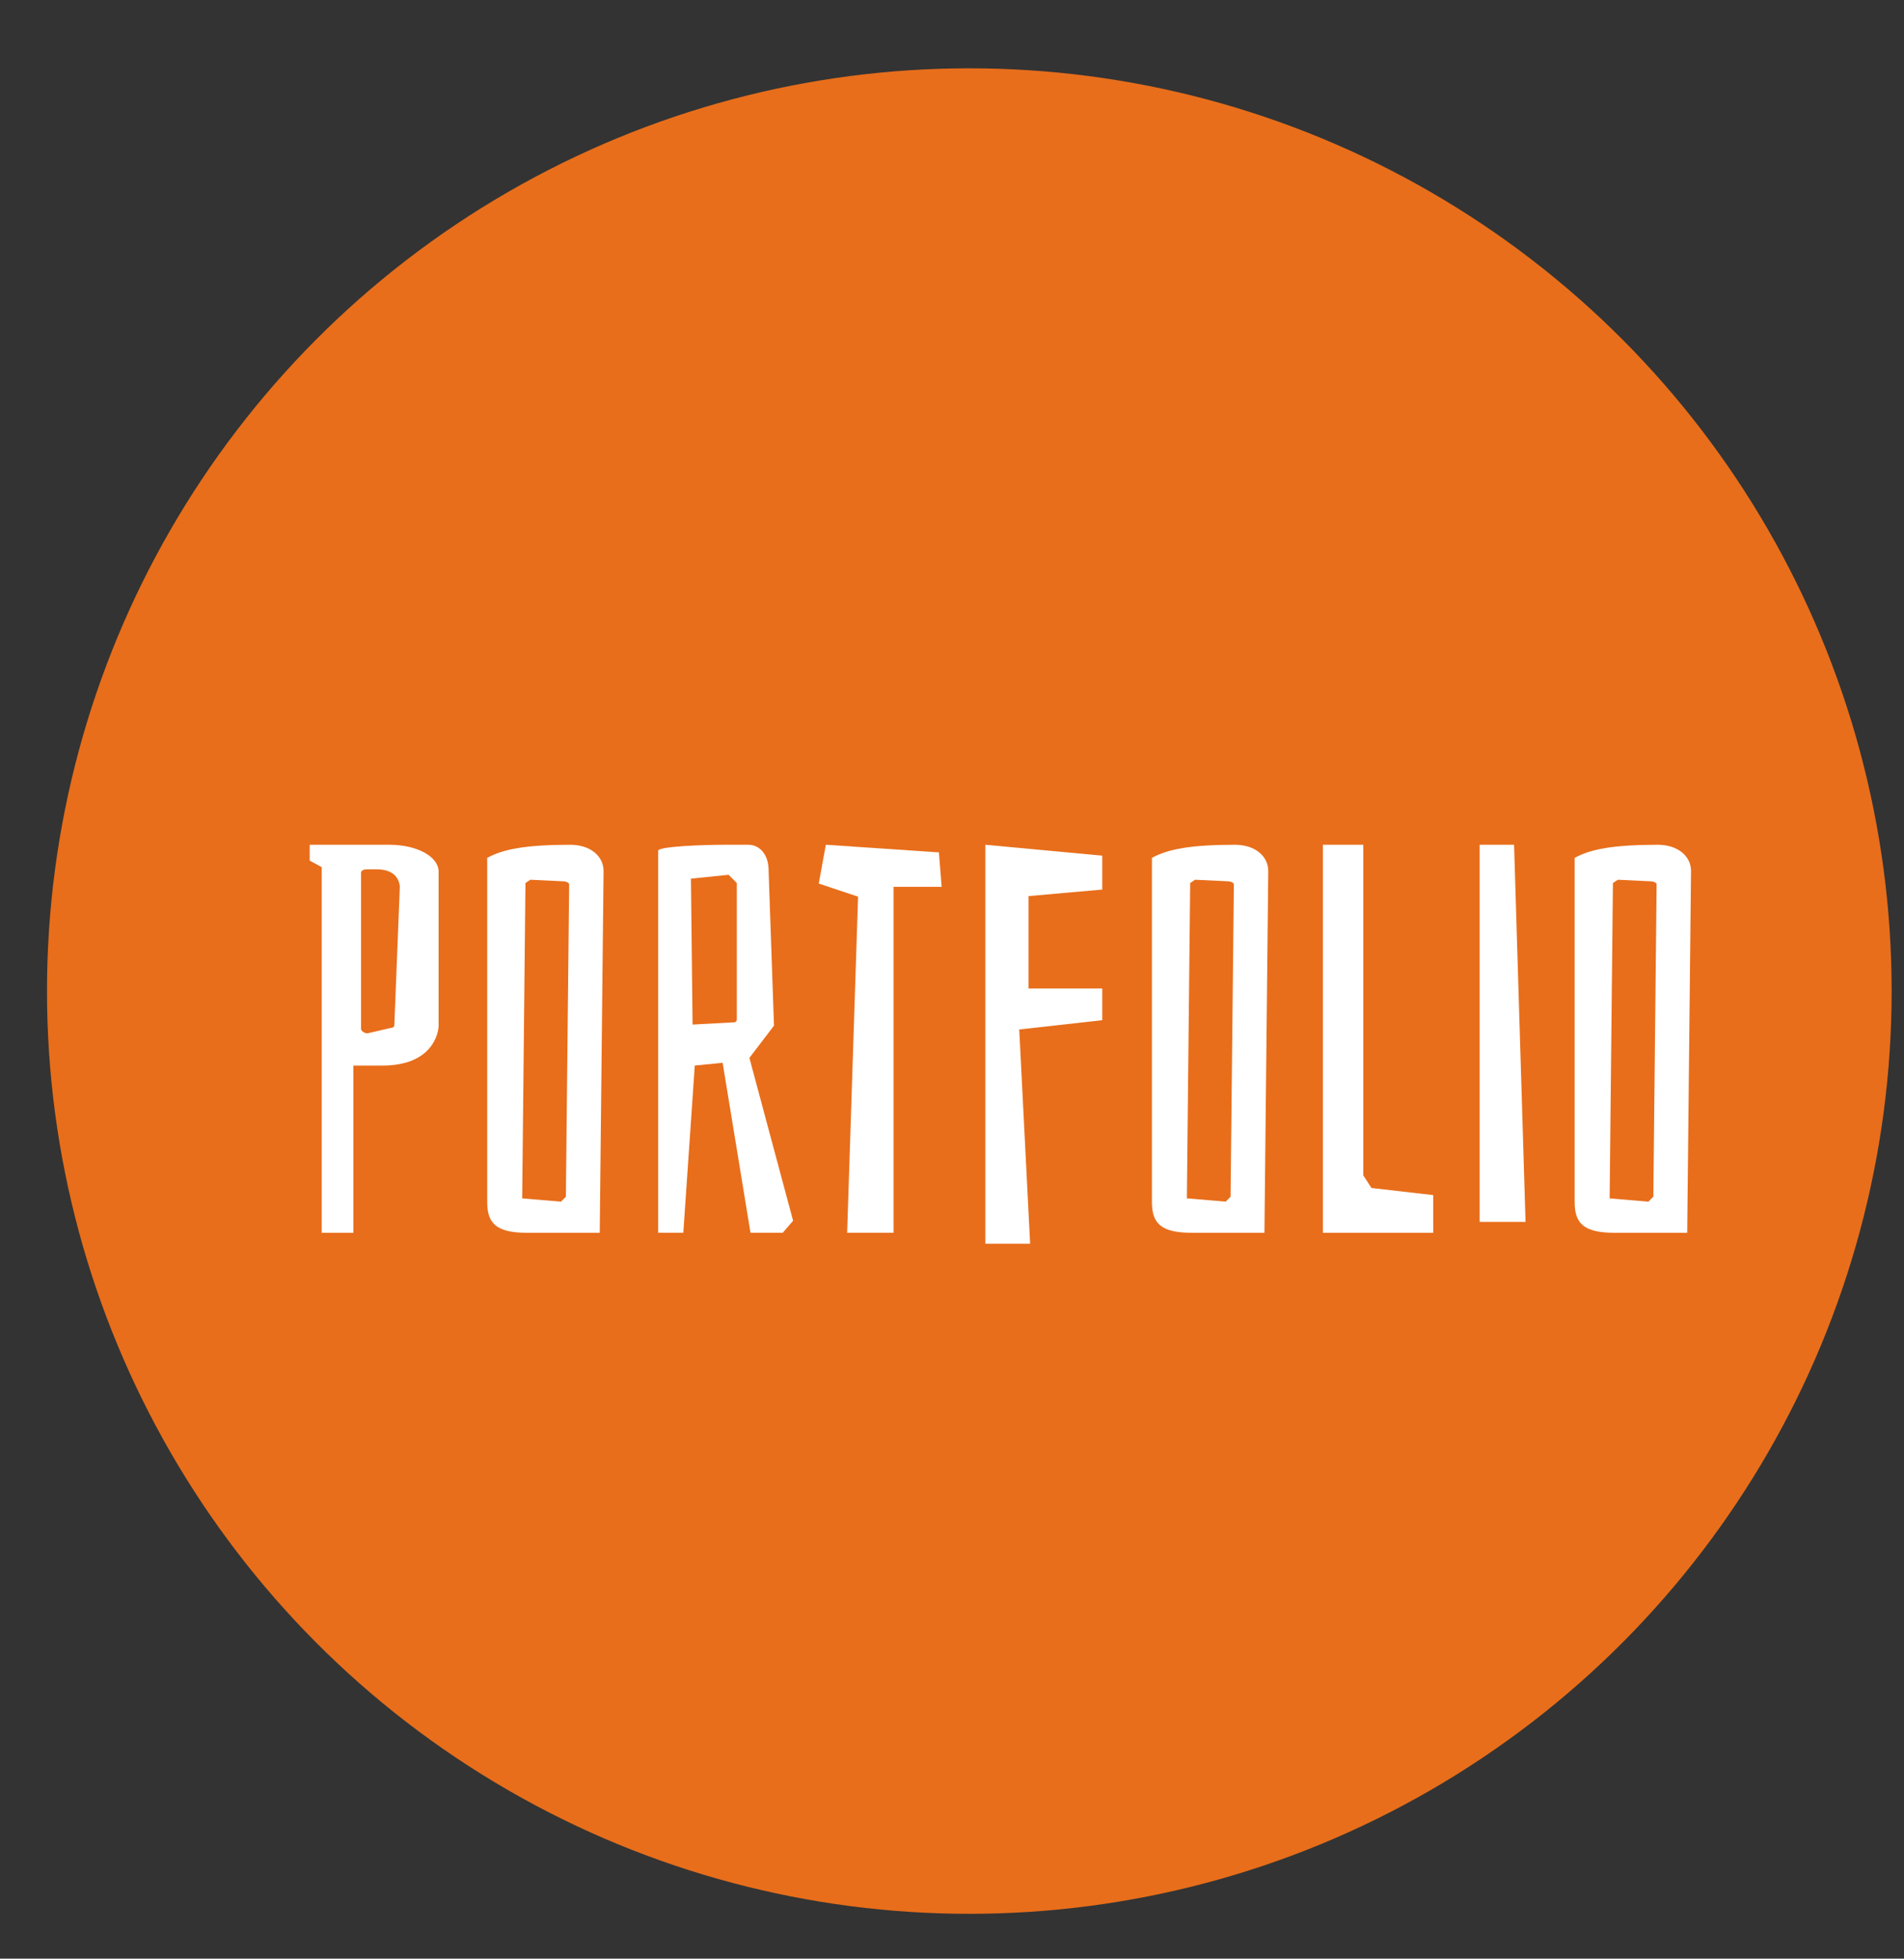
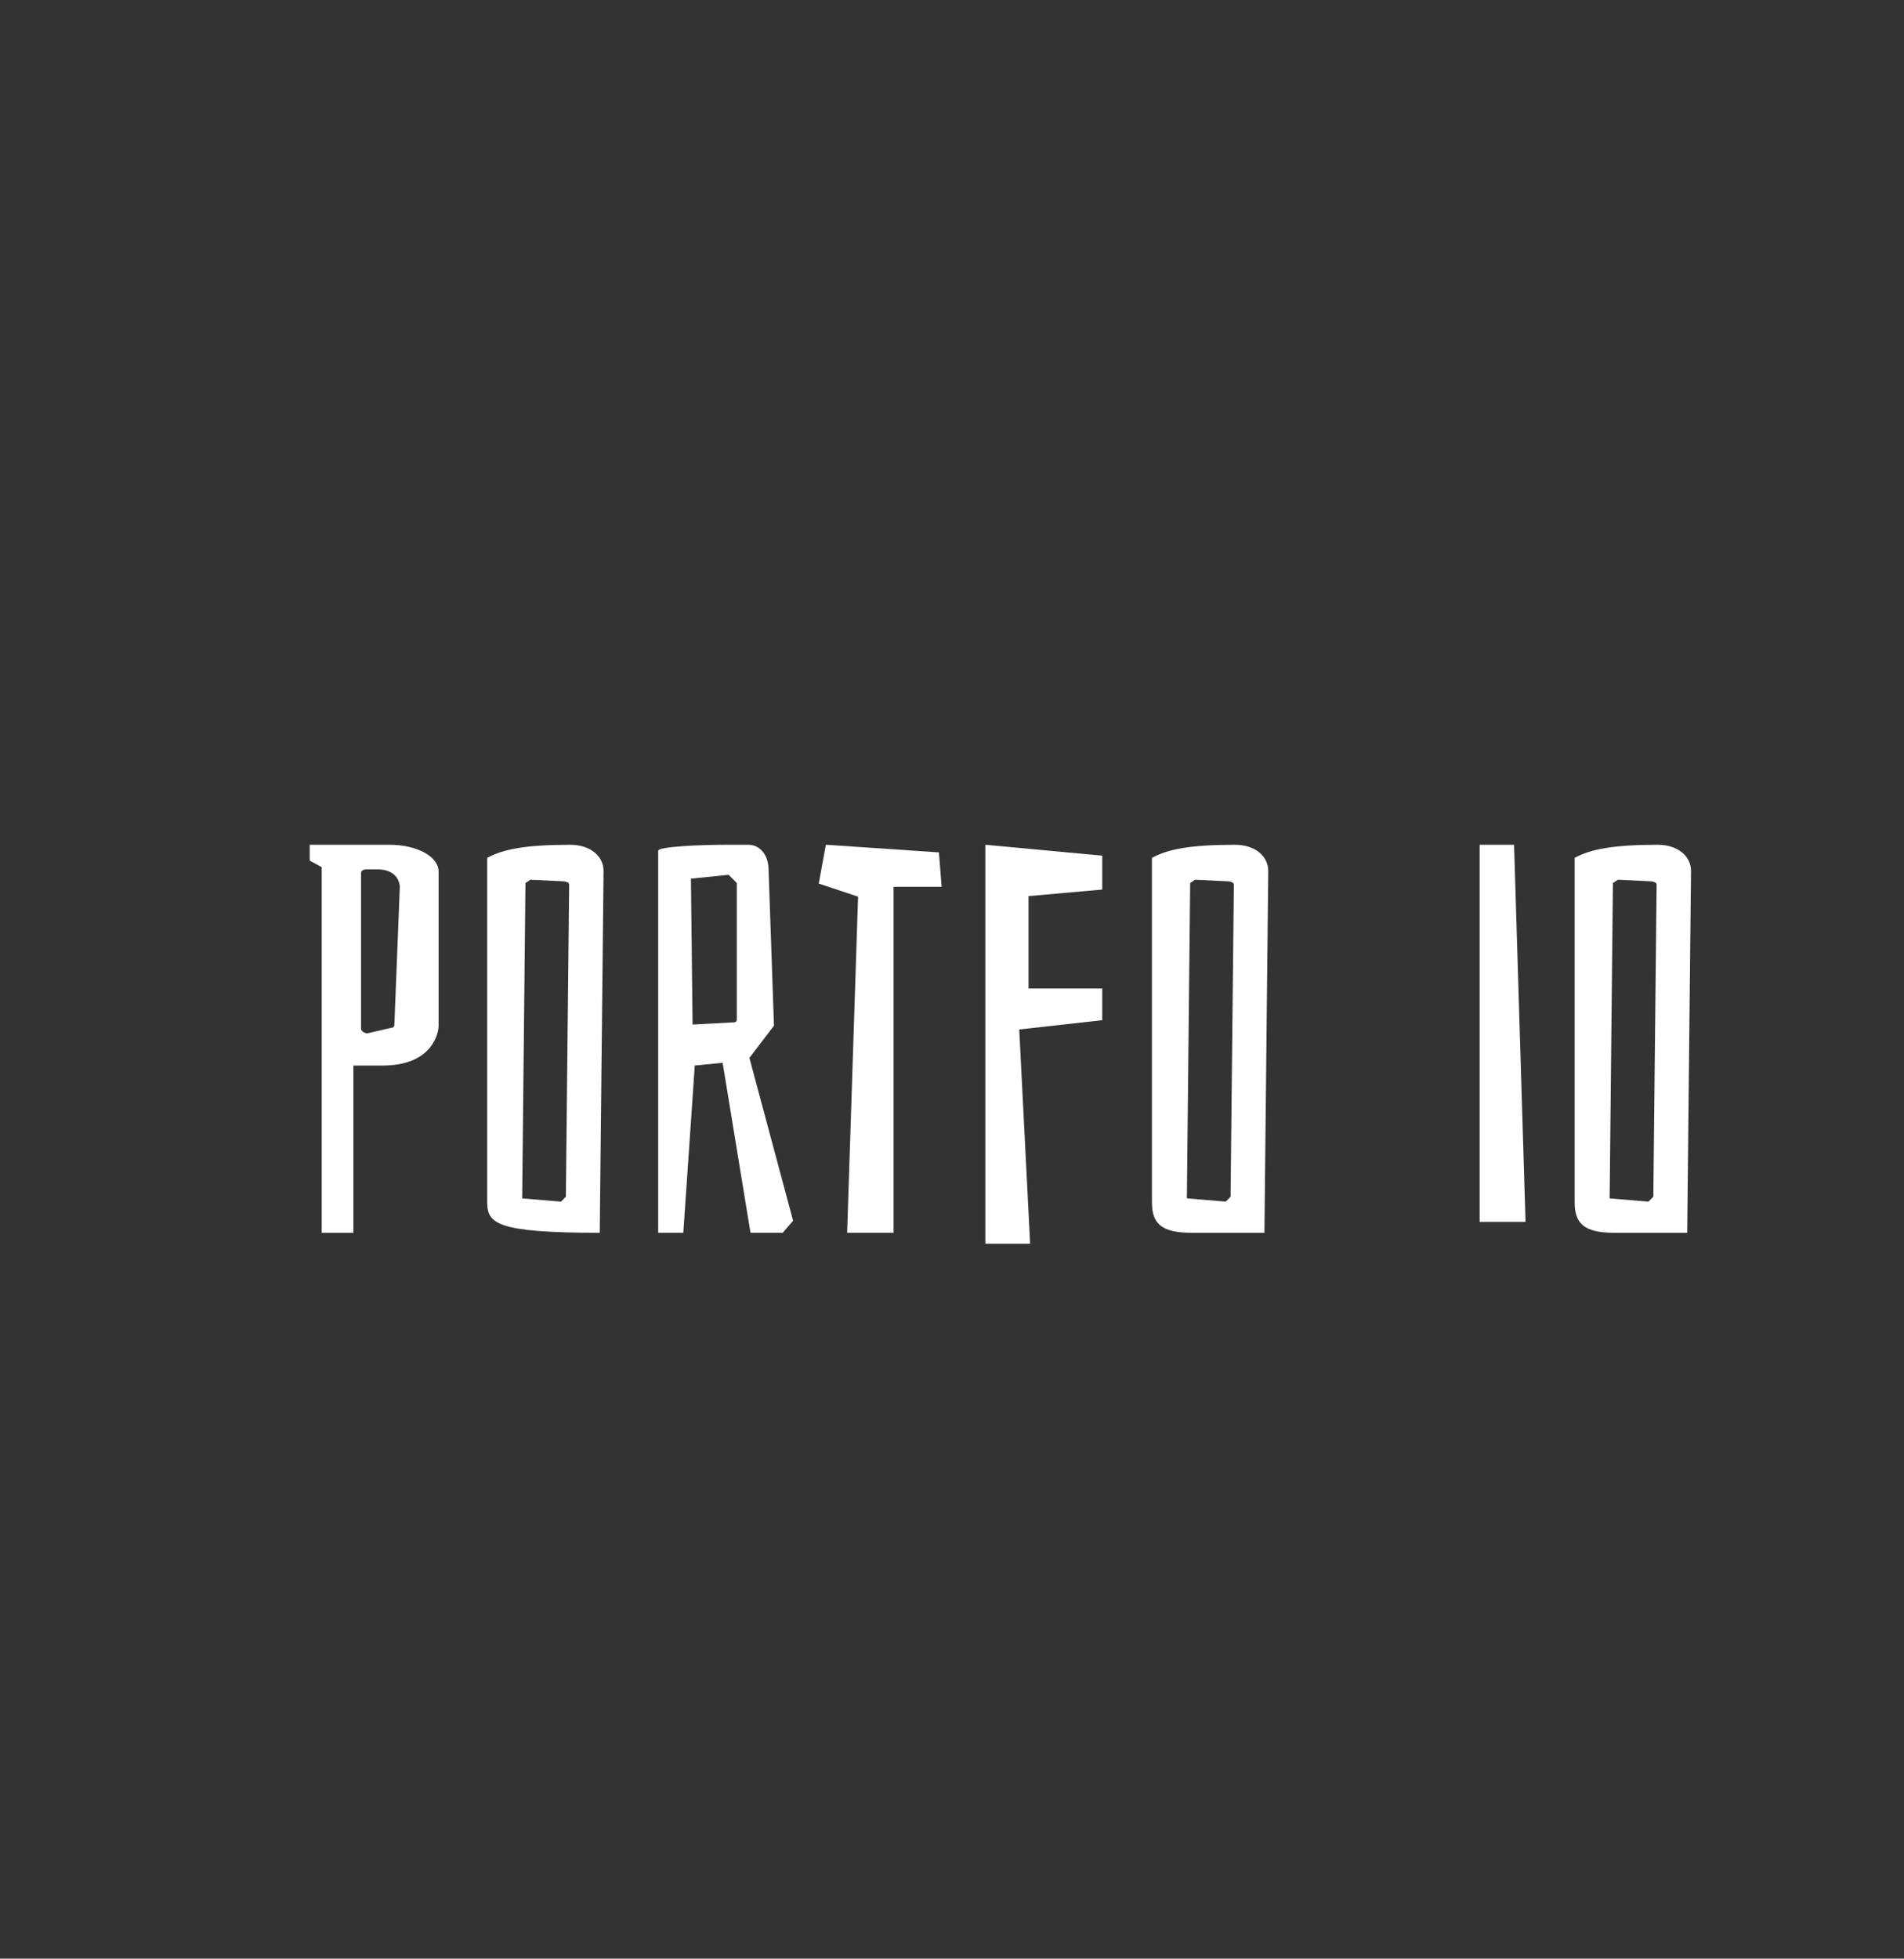
<svg xmlns="http://www.w3.org/2000/svg" version="1.1" id="Layer_1" x="0px" y="0px" width="83.66px" height="86.02px" viewBox="0 0 83.66 86.02" enable-background="new 0 0 83.66 86.02" xml:space="preserve">
  <rect x="0" y="0" width="83.66" height="86.02" fill="#333333" stroke="none" />
-   <circle fill="#E86E1B" cx="42.591" cy="43.526" r="40.526" />
  <g enable-background="new    ">
    <path fill="#FFFFFF" d="M19.272,38.277v6.769c0,0.288-0.24,1.752-2.472,1.752h-1.272v7.345h-1.392V38.084l-0.528-0.288v-0.695   h3.504C18.336,37.101,19.272,37.628,19.272,38.277z M16.152,45.381l1.032-0.24c0.096,0,0.144-0.048,0.144-0.144l0.24-6.049   c-0.024-0.36-0.264-0.768-1.008-0.768h-0.408c-0.192,0-0.288,0.048-0.288,0.168v6.84C15.864,45.261,15.984,45.381,16.152,45.381z" />
-     <path fill="#FFFFFF" d="M21.408,52.798V37.676c0.696-0.384,1.704-0.575,3.648-0.575c0.888,0,1.464,0.504,1.464,1.151l-0.168,15.89   H23.16C21.815,54.142,21.408,53.734,21.408,52.798z M24.864,52.558l0.144-13.705c0-0.072-0.072-0.12-0.216-0.145l-1.488-0.071   l-0.216,0.144l-0.144,13.85l1.704,0.144L24.864,52.558z" />
+     <path fill="#FFFFFF" d="M21.408,52.798V37.676c0.696-0.384,1.704-0.575,3.648-0.575c0.888,0,1.464,0.504,1.464,1.151l-0.168,15.89   C21.815,54.142,21.408,53.734,21.408,52.798z M24.864,52.558l0.144-13.705c0-0.072-0.072-0.12-0.216-0.145l-1.488-0.071   l-0.216,0.144l-0.144,13.85l1.704,0.144L24.864,52.558z" />
    <path fill="#FFFFFF" d="M31.848,37.101h1.032c0.504,0,0.864,0.432,0.888,1.031l0.24,6.913l-1.08,1.416l1.92,7.152l-0.456,0.528   h-1.416l-1.224-7.465l-1.224,0.12l-0.504,7.345h-1.104V37.365C28.919,37.172,30.888,37.101,31.848,37.101z M32.375,44.757v-5.977   l-0.36-0.36l-1.656,0.168l0.072,6.409l1.8-0.097C32.328,44.901,32.375,44.853,32.375,44.757z" />
    <path fill="#FFFFFF" d="M39.263,38.948v15.193h-2.04l0.48-14.762l-1.728-0.575l0.312-1.704l4.968,0.336l0.12,1.512H39.263z" />
    <path fill="#FFFFFF" d="M48.432,37.58v1.488l-3.24,0.288v4.057h3.24v1.392l-3.648,0.408l0.479,9.409h-1.968V37.101L48.432,37.58z" />
    <path fill="#FFFFFF" d="M50.615,52.798V37.676c0.695-0.384,1.703-0.575,3.647-0.575c0.888,0,1.464,0.504,1.464,1.151l-0.168,15.89   h-3.191C51.022,54.142,50.615,53.734,50.615,52.798z M54.07,52.558l0.145-13.705c0-0.072-0.072-0.12-0.216-0.145l-1.488-0.071   l-0.216,0.144L52.15,52.63l1.705,0.144L54.07,52.558z" />
-     <path fill="#FFFFFF" d="M58.127,37.101h1.775v14.521l0.36,0.553l2.712,0.312v1.656h-4.848V37.101z" />
    <path fill="#FFFFFF" d="M65.014,37.101h1.513l0.504,16.561h-2.017V37.101z" />
    <path fill="#FFFFFF" d="M69.189,52.798V37.676c0.696-0.384,1.705-0.575,3.648-0.575c0.889,0,1.465,0.504,1.465,1.151l-0.168,15.89   h-3.193C69.598,54.142,69.189,53.734,69.189,52.798z M72.646,52.558l0.144-13.705c0-0.072-0.071-0.12-0.216-0.145l-1.488-0.071   l-0.216,0.144l-0.144,13.85l1.703,0.144L72.646,52.558z" />
  </g>
</svg>